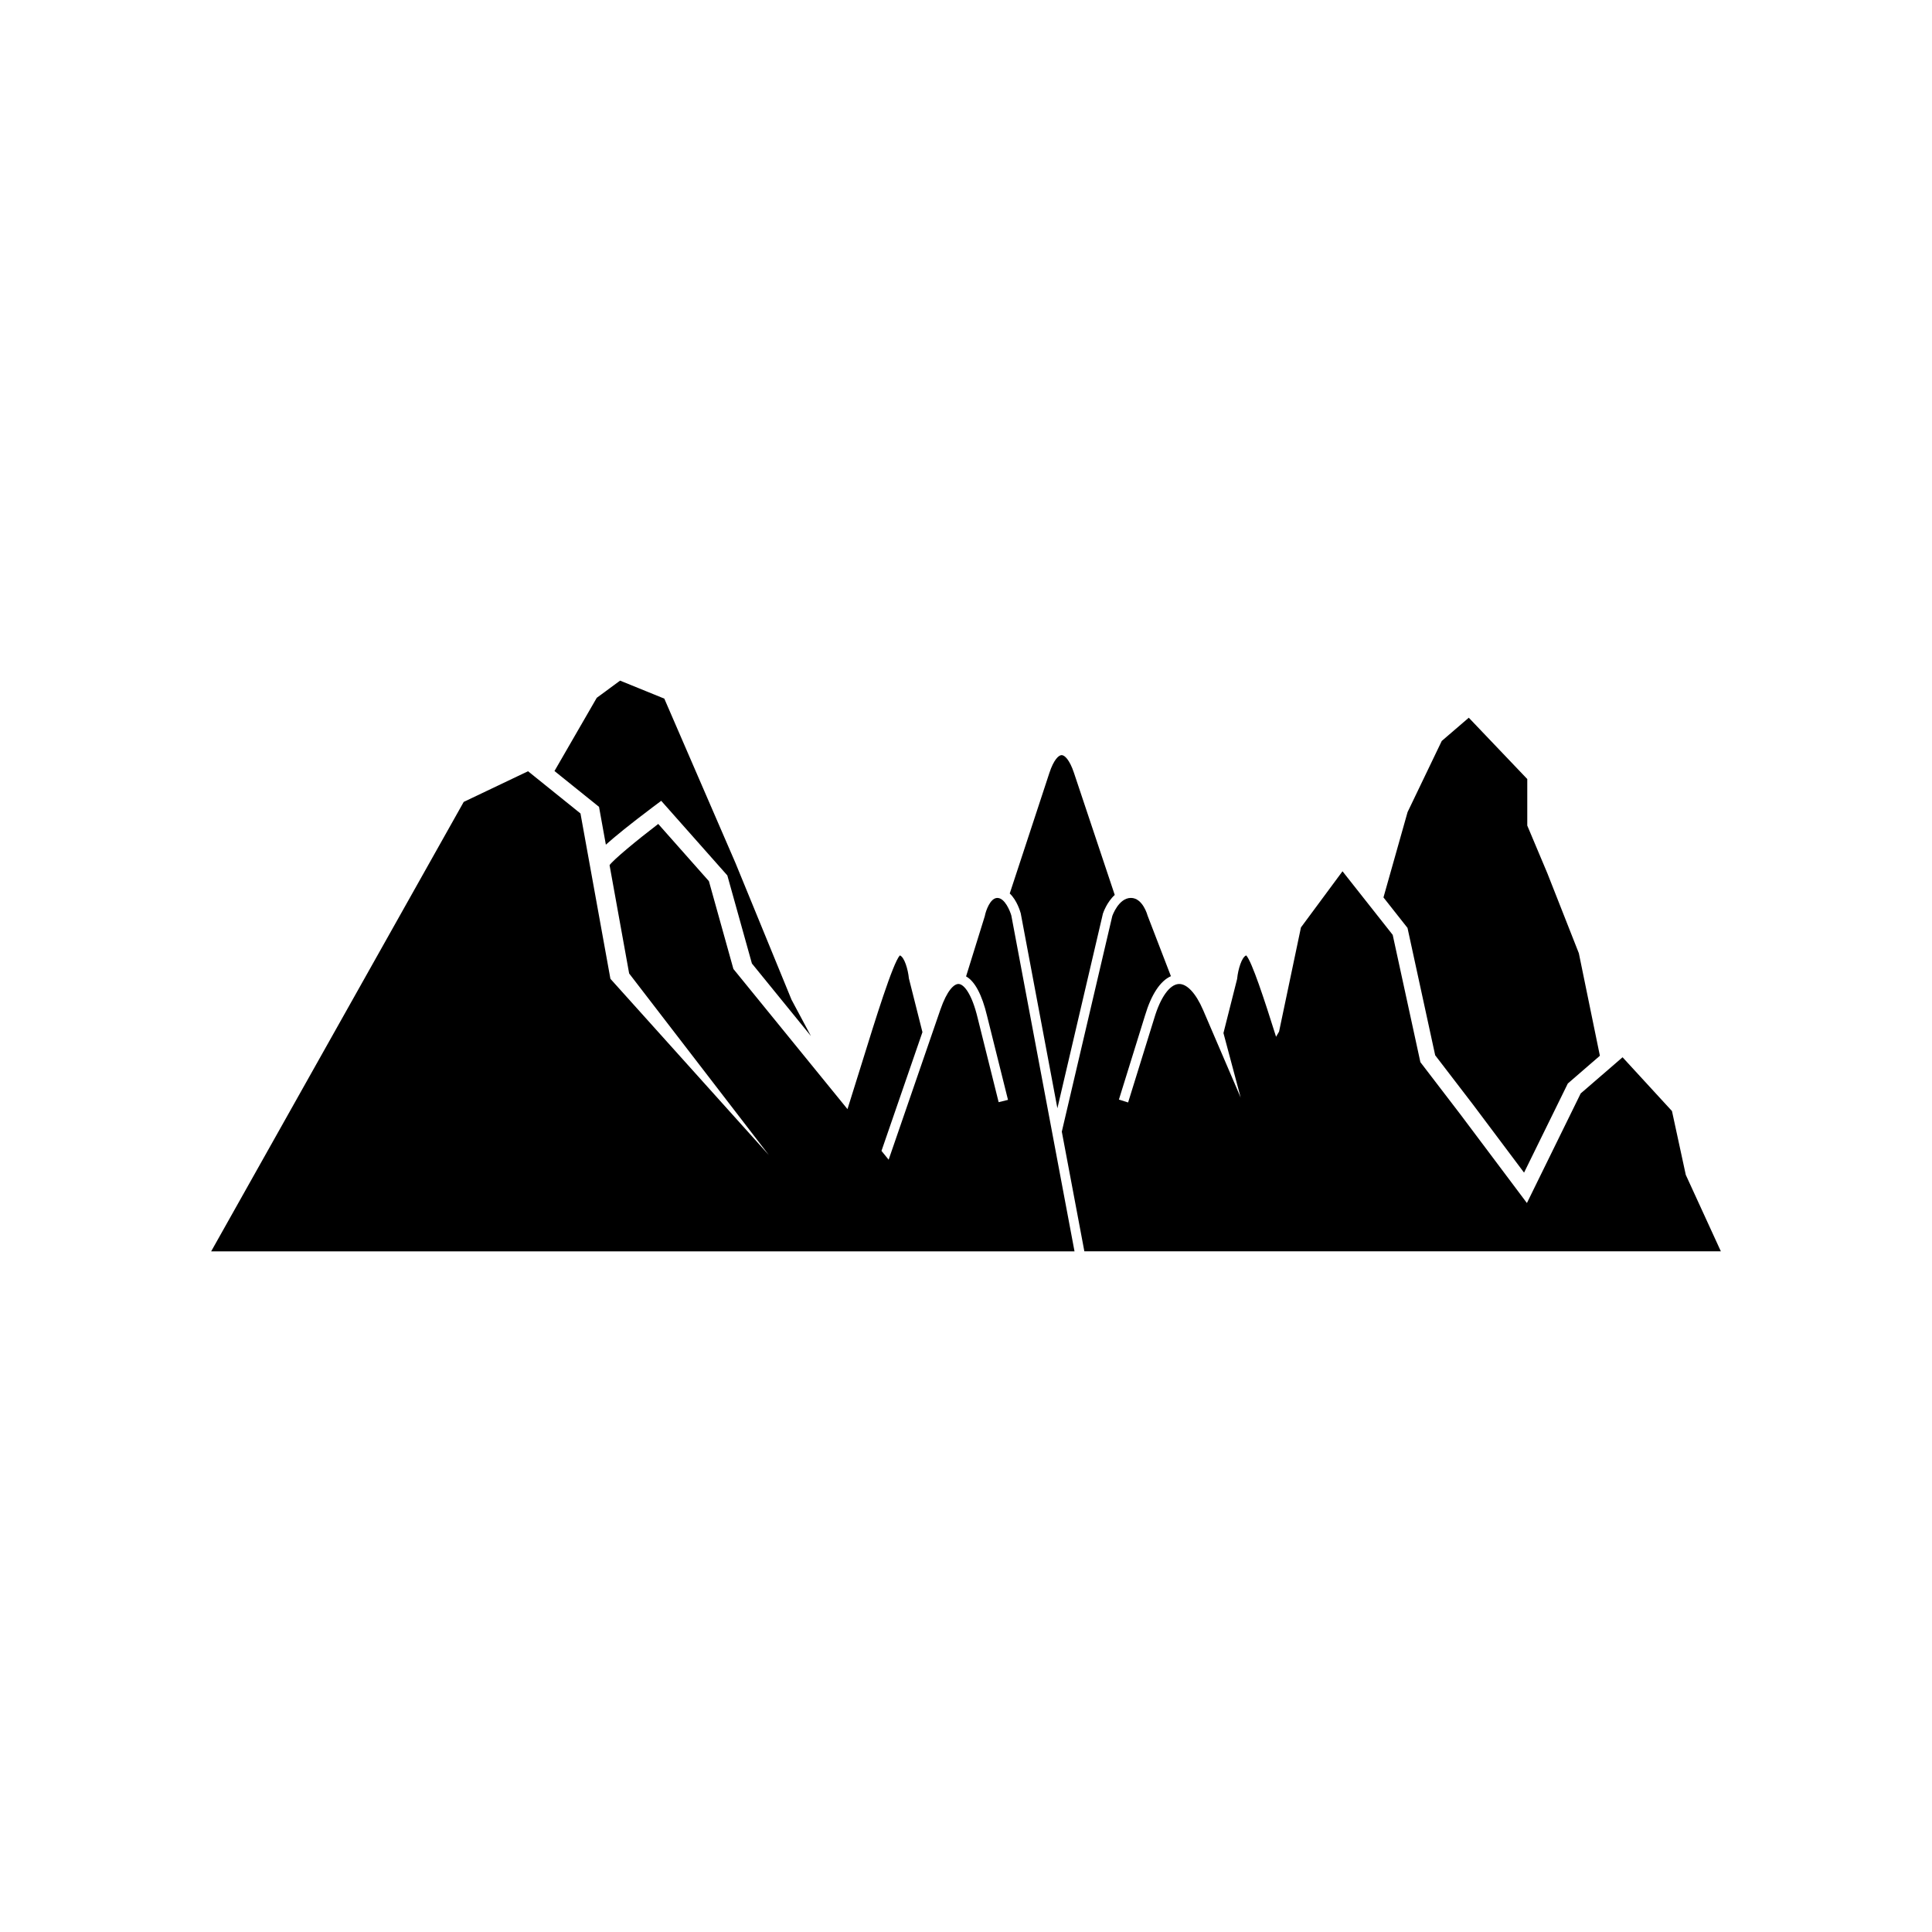
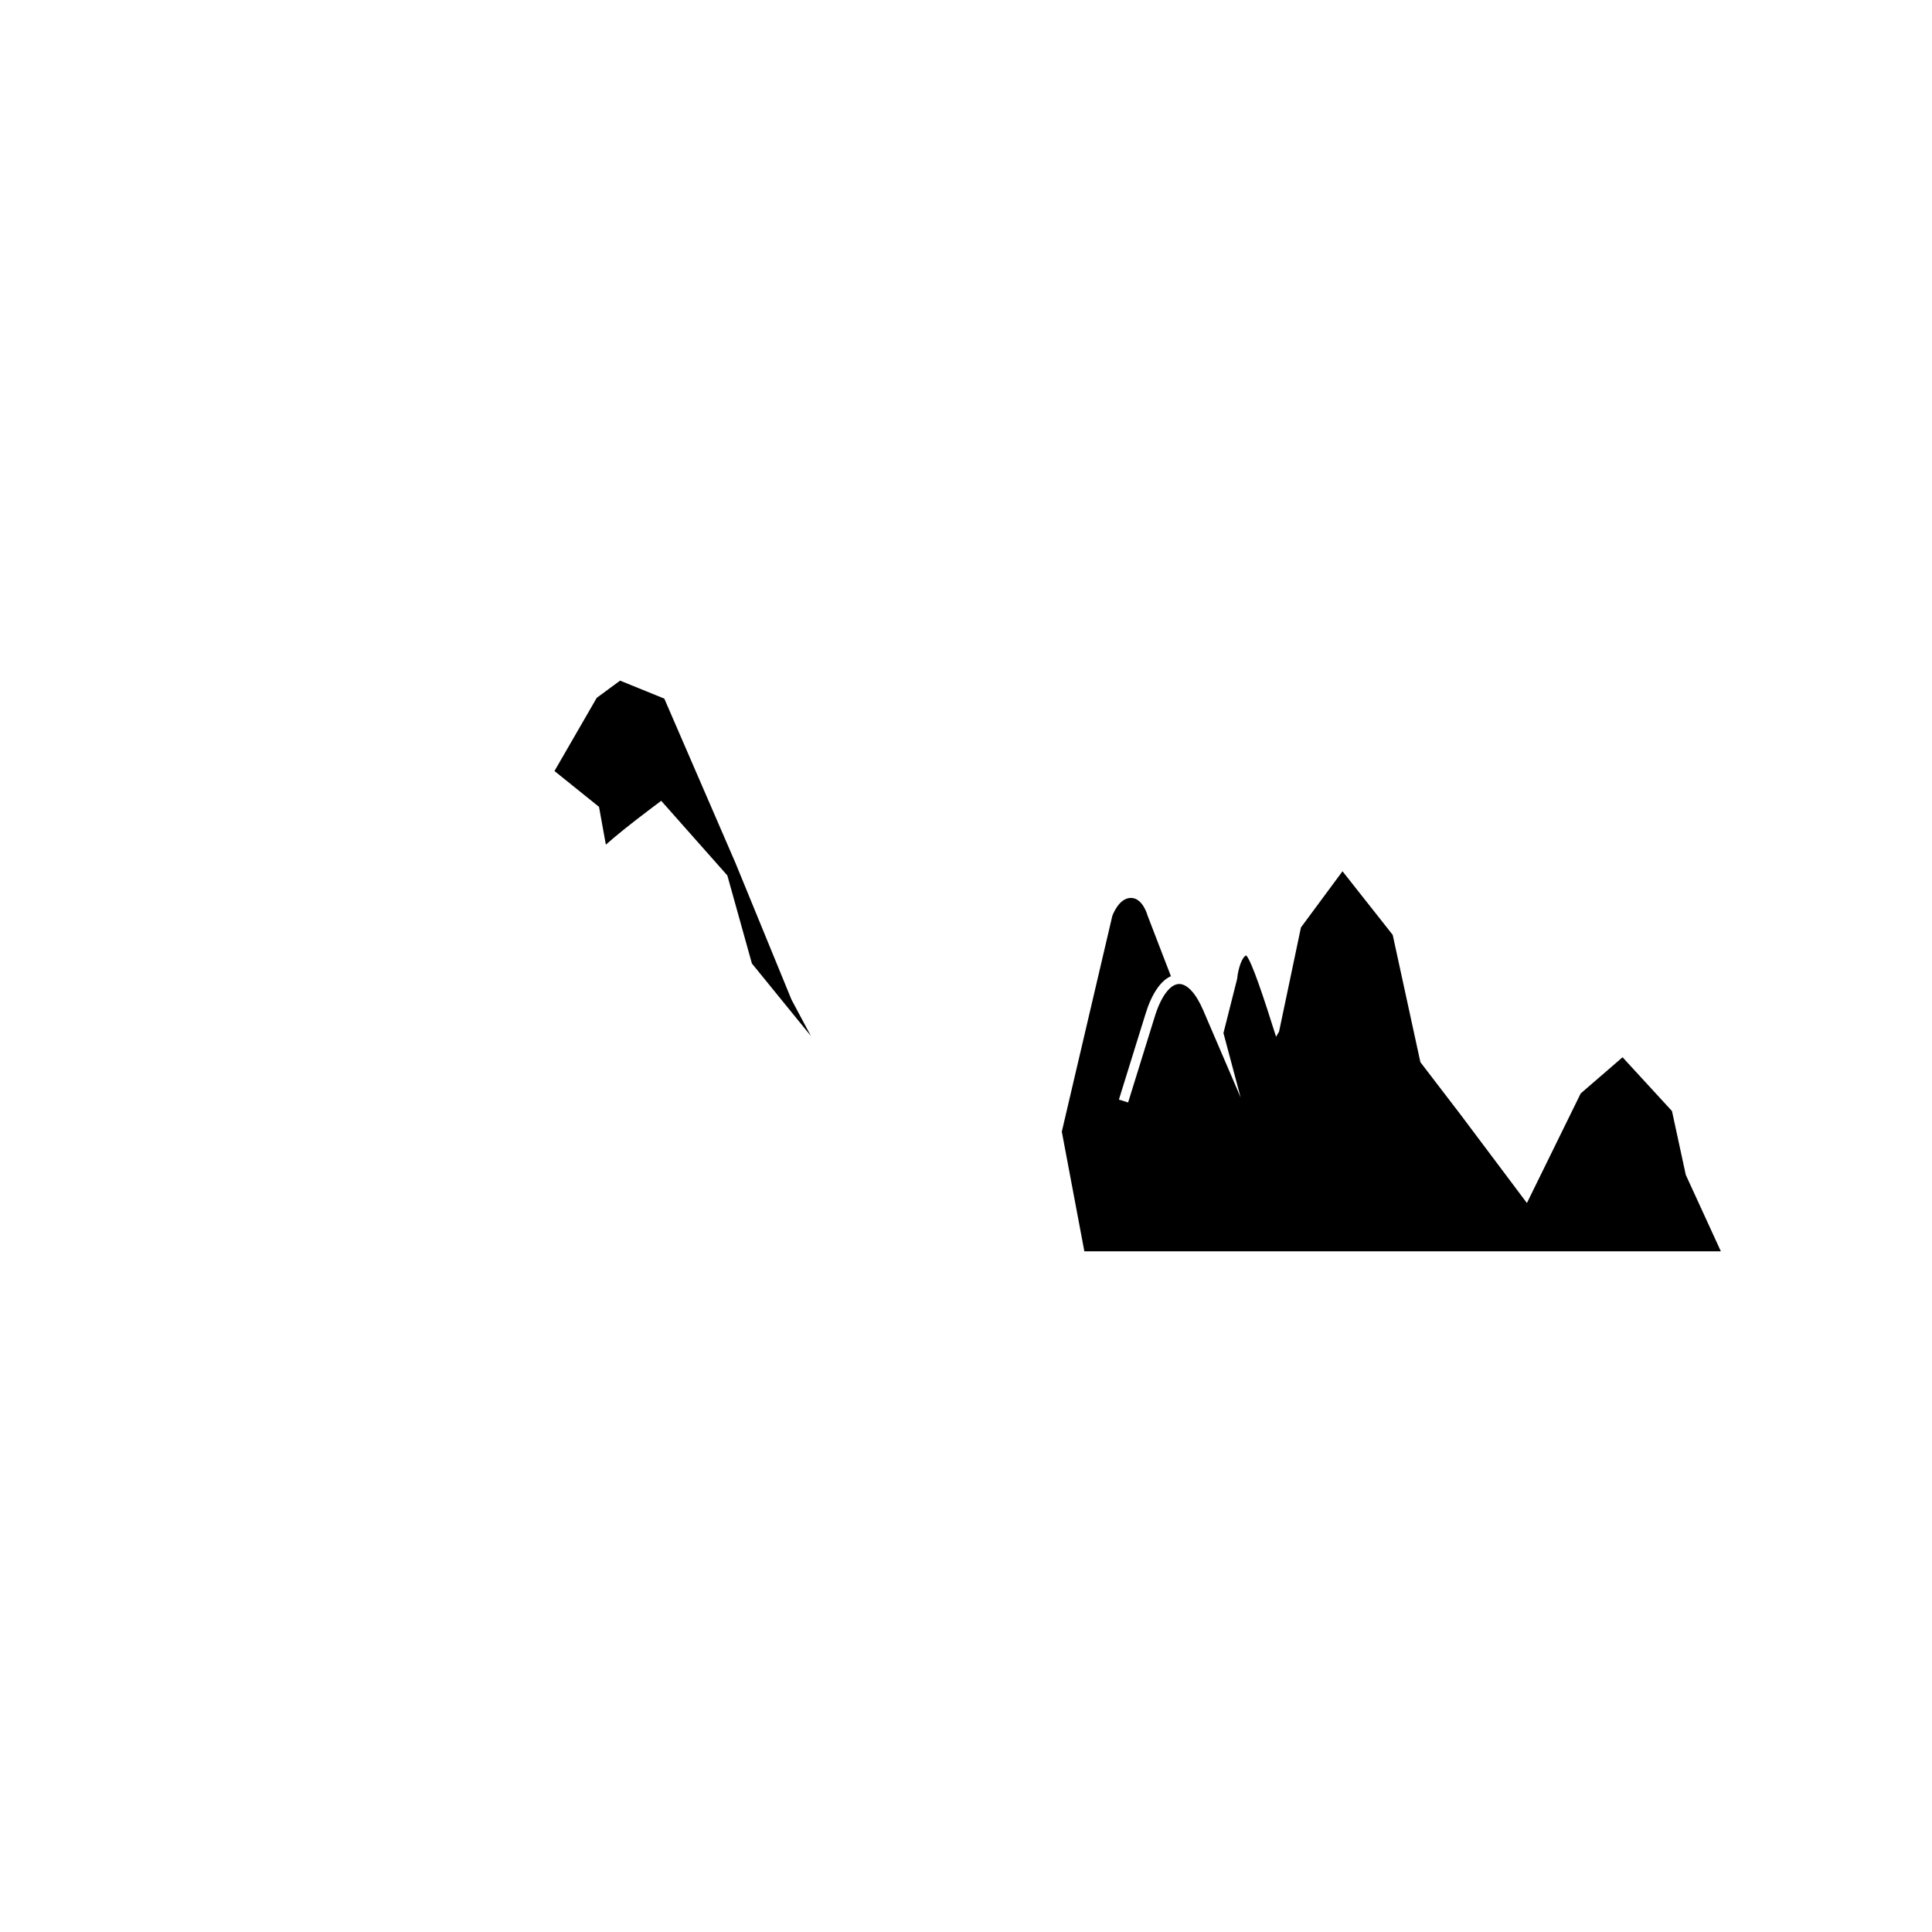
<svg xmlns="http://www.w3.org/2000/svg" fill="#000000" width="800px" height="800px" version="1.1" viewBox="144 144 512 512">
  <g>
-     <path d="m424.22 437.7 12.07-51.602c0.09-0.254 1.047-3.039 3.129-4.93l-10.816-32.379c-0.574-1.727-1.199-2.887-1.762-3.629-0.574-0.742-1.098-1.047-1.496-1.047-0.789 0-2.106 1.238-3.242 4.699l-10.512 31.969c1.93 1.812 2.785 4.801 2.914 5.262z" />
-     <path d="m408.32 381.96c-1.93 0-3.066 3.461-3.309 4.676l-0.023 0.129-4.969 15.992c2.312 1.277 4.215 4.828 5.555 10.445l5.555 22.273-2.477 0.613-5.559-22.289c-1.57-6.566-3.691-8.965-5.019-9.031-1.227-0.078-3.102 1.699-4.867 6.809l-13.707 39.754-1.898-2.332 10.855-31.469-3.59-14.242c-0.23-2.352-1.188-5.684-2.402-6.094-1.852 2.055-6.449 16.871-10.156 28.84-1.23 3.969-2.477 7.984-3.719 11.895l-30.23-37.141-6.492-23.273-13.43-15.16c-5.859 4.484-11.785 9.406-12.898 10.918l5.191 28.707 37.023 48.125-41.988-46.711-7.934-43.816-13.895-11.188-17.047 8.125-66.93 119.11h228.8l-16.746-89c-0.316-1.137-1.711-4.66-3.691-4.66z" />
    <path d="m304.56 367.85c2.469-2.219 6.356-5.371 12.422-9.945l2.246-1.68 17.523 19.777 6.512 23.336 15.641 19.223-5.141-9.625-14.871-36.27-18.844-43.523-11.719-4.766-6.184 4.551-11.203 19.402 11.805 9.496z" />
    <path d="m590.75 455.35-3.66-16.91-13.094-14.254-11.094 9.586-14.254 29.043-17.609-23.465-10.621-13.863-7.336-33.734-13.305-16.855-11.012 14.883-5.801 27.613-0.793 1.363c-3.148-10.02-6.402-19.902-7.902-21.562-1.199 0.41-2.172 3.742-2.402 6.094l-0.027 0.18-3.613 14.305 4.562 17.086-9.953-23.191c-1.941-4.508-4.332-7.012-6.465-6.898-2.414 0.141-4.84 3.539-6.488 9.094l-6.922 22.301-2.438-0.766 6.922-22.289c1.66-5.566 4.047-9.172 6.859-10.41l-6.168-16.016c-0.016-0.039-1.238-4.727-4.434-4.727-3.281 0-4.93 4.777-4.941 4.828l-13.371 57.117 5.977 31.715h168.68z" />
-     <path d="m524.34 423.66 10.078 13.137 13.473 17.961 11.598-23.621 8.496-7.352-5.574-27.168-8.344-21.188-5.324-12.645v-12.328l-15.5-16.254-7.168 6.164-9.055 18.852-6.387 22.613 6.371 8.078z" />
  </g>
</svg>